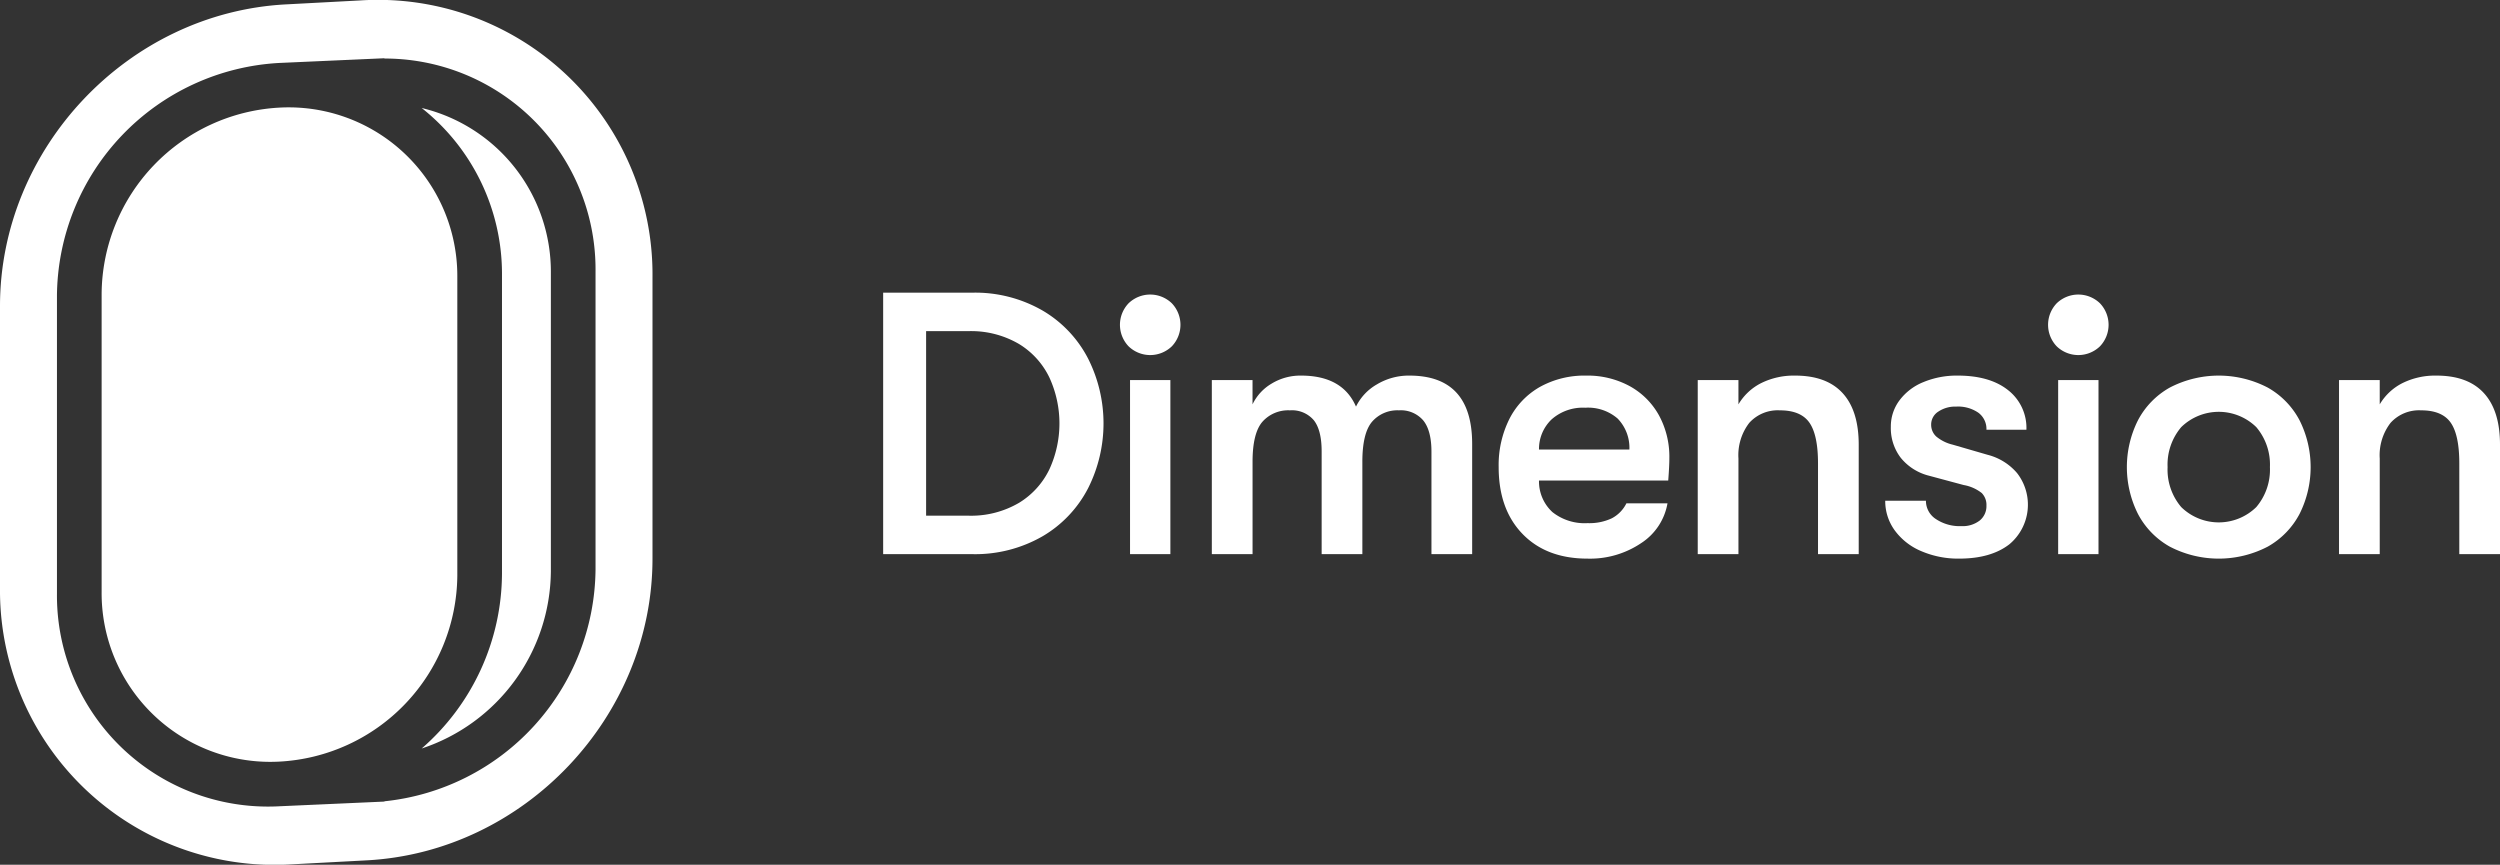
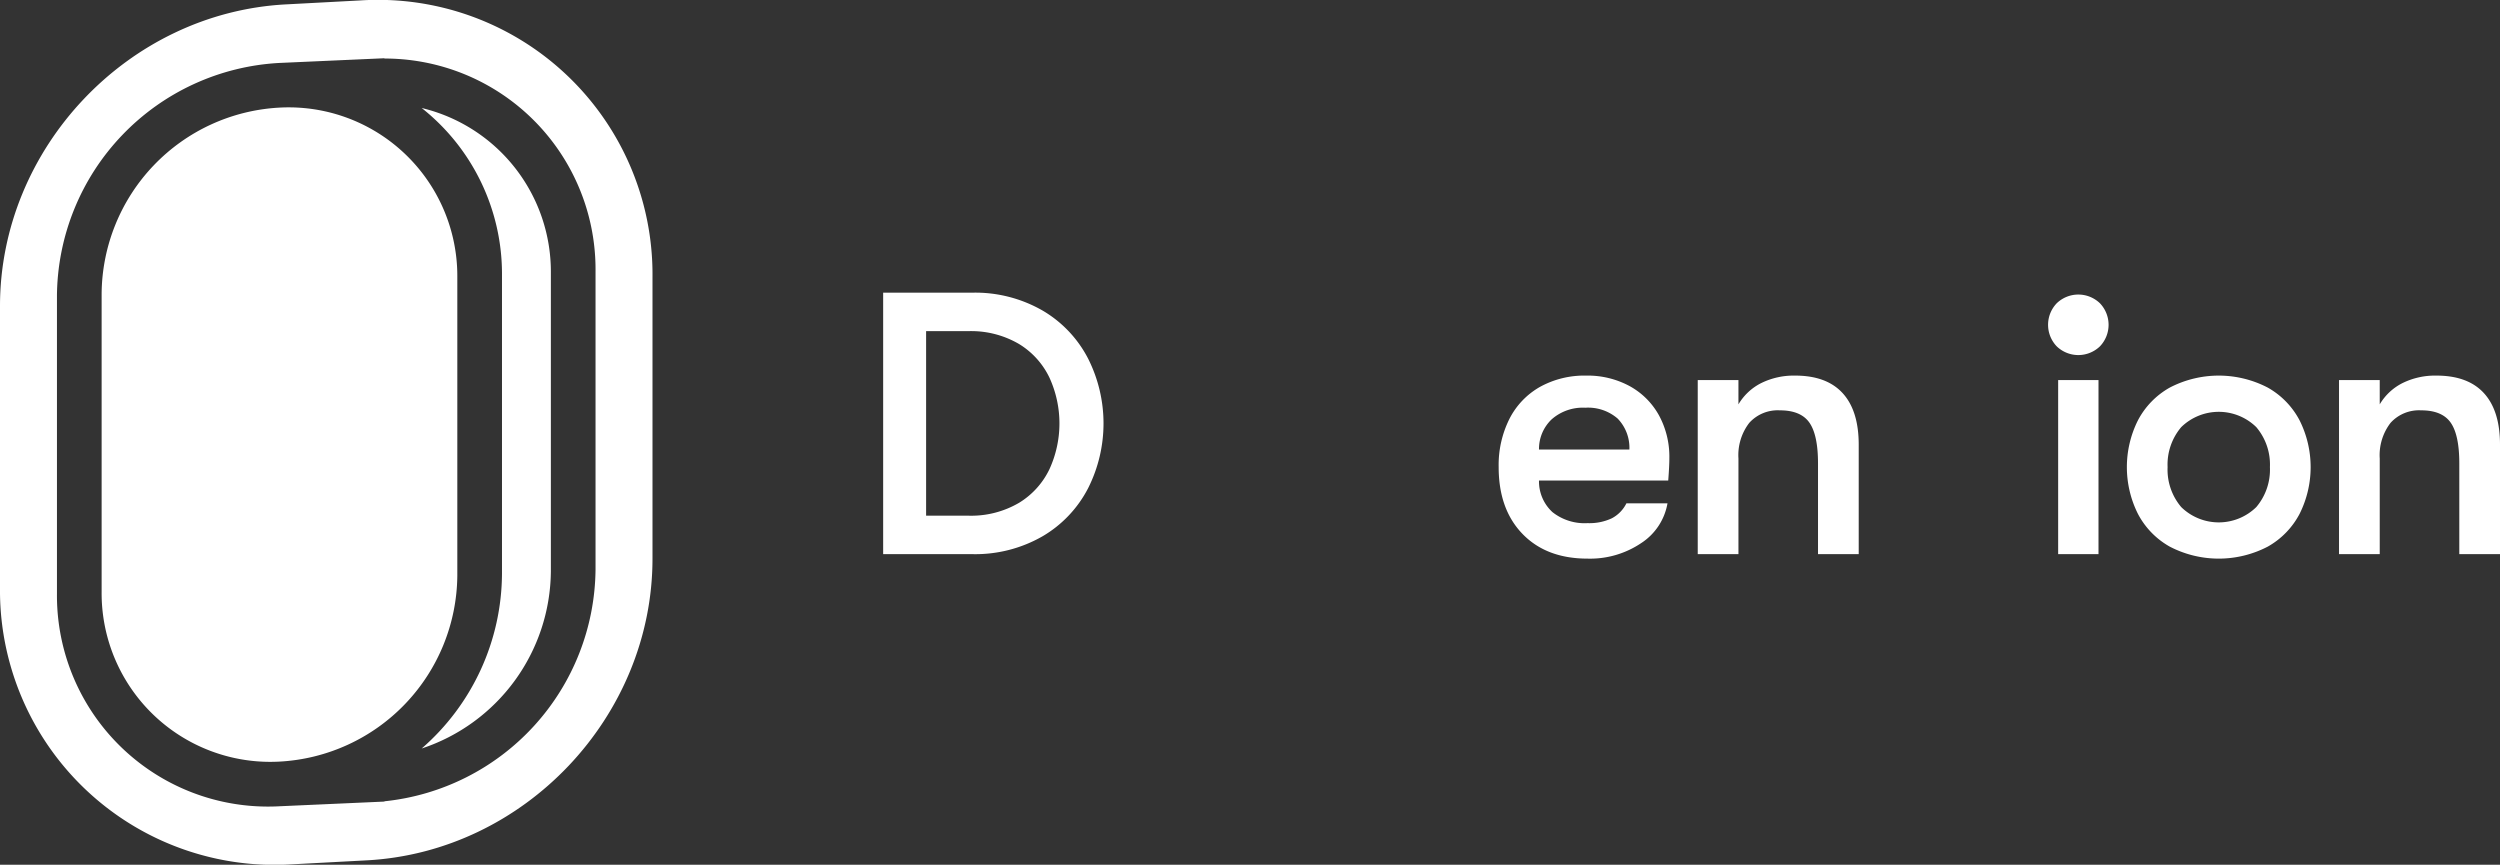
<svg xmlns="http://www.w3.org/2000/svg" id="Layer_1" data-name="Layer 1" viewBox="0 0 418.341 144.704">
  <rect x="0" y="0" width="418.341" height="144.704" fill="#333333" stroke="none" />
  <g>
    <g id="type">
      <path id="type_CompoundPathItem_" data-name="type &lt;CompoundPathItem&gt;" d="M147.784,92.727v-43.75h14.812a22.597,22.597,0,0,1,11.938,3.031,19.876,19.876,0,0,1,7.562,8.031,24.093,24.093,0,0,1,0,21.625,19.865,19.865,0,0,1-7.562,8.031,22.588,22.588,0,0,1-11.938,3.031ZM161.971,86.29a15.83,15.83,0,0,0,8.562-2.156,13.311,13.311,0,0,0,5.094-5.656,18.38,18.38,0,0,0,0-15.25,13.316,13.316,0,0,0-5.094-5.656,15.83,15.83,0,0,0-8.562-2.156h-7V86.29Z" style="fill: #fff" />
-       <path id="type_CompoundPathItem_2" data-name="type &lt;CompoundPathItem&gt;" d="M188.846,57.946a5.211,5.211,0,0,1,0-7.188,5.208,5.208,0,0,1,7.25,0,5.211,5.211,0,0,1,0,7.188,5.208,5.208,0,0,1-7.25,0Zm7,34.781h-6.75V63.602h6.75Z" style="fill: #fff" />
-       <path id="type_CompoundPathItem_3" data-name="type &lt;CompoundPathItem&gt;" d="M202.782,92.727V63.602h6.812v4.062a8.079,8.079,0,0,1,3.188-3.469,9.243,9.243,0,0,1,4.938-1.344q6.938,0,9.188,5.188a8.666,8.666,0,0,1,3.5-3.719,10.338,10.338,0,0,1,5.438-1.469q10.5,0,10.5,11.438V92.727h-6.812V75.602q0-3.562-1.375-5.25a4.934,4.934,0,0,0-4.062-1.688,5.597,5.597,0,0,0-4.5,1.906q-1.626,1.907-1.625,6.719V92.727h-6.812V75.54q0-3.562-1.312-5.219a4.795,4.795,0,0,0-4-1.656,5.763,5.763,0,0,0-4.594,1.906q-1.657,1.907-1.656,6.719V92.727Z" style="fill: #fff" />
      <path id="type_CompoundPathItem_4" data-name="type &lt;CompoundPathItem&gt;" d="M279.156,80.415h-21.625a6.969,6.969,0,0,0,2.25,5.281,8.668,8.668,0,0,0,5.875,1.844,8.803,8.803,0,0,0,4.063-.812,5.665,5.665,0,0,0,2.437-2.5h6.875a9.956,9.956,0,0,1-4.406,6.656,15.281,15.281,0,0,1-8.969,2.594q-6.876,0-10.875-4.125t-4-11.188a17.23,17.23,0,0,1,1.813-8.094,12.807,12.807,0,0,1,5.125-5.344,15.337,15.337,0,0,1,7.687-1.875,14.774,14.774,0,0,1,7.281,1.75,12.418,12.418,0,0,1,4.906,4.875,14.469,14.469,0,0,1,1.75,7.188Q279.344,77.977,279.156,80.415Zm-6.5-5.188a7.012,7.012,0,0,0-1.969-5.188,7.541,7.541,0,0,0-5.406-1.812,7.888,7.888,0,0,0-5.625,1.938,6.824,6.824,0,0,0-2.125,5.062Z" style="fill: #fff" />
      <path id="type_CompoundPathItem_5" data-name="type &lt;CompoundPathItem&gt;" d="M284.093,92.727V63.602h6.812v4.062a9.256,9.256,0,0,1,3.812-3.562,12.304,12.304,0,0,1,5.688-1.25q5.25,0,7.938,2.938t2.688,8.625V92.727h-6.812V77.54q0-4.749-1.438-6.812t-4.938-2.062a6.413,6.413,0,0,0-5.125,2.094,8.847,8.847,0,0,0-1.812,5.969v16Z" style="fill: #fff" />
-       <path id="type_CompoundPathItem_6" data-name="type &lt;CompoundPathItem&gt;" d="M321.5,92.227a10.518,10.518,0,0,1-4.438-3.469,8.312,8.312,0,0,1-1.594-4.969h6.812a3.617,3.617,0,0,0,1.656,3.062,7.174,7.174,0,0,0,4.281,1.188,4.639,4.639,0,0,0,3.062-.938,3.089,3.089,0,0,0,1.125-2.5,2.832,2.832,0,0,0-.781-2.094,6.779,6.779,0,0,0-3.031-1.344l-5.812-1.562a8.843,8.843,0,0,1-4.719-3,8.178,8.178,0,0,1-1.656-5.188,7.288,7.288,0,0,1,1.438-4.406,9.362,9.362,0,0,1,4-3.062,14.521,14.521,0,0,1,5.75-1.094q5.375,0,8.438,2.438a8.018,8.018,0,0,1,3.062,6.625h-6.688a3.387,3.387,0,0,0-1.344-2.844,5.979,5.979,0,0,0-3.719-1.031,5.051,5.051,0,0,0-3,.844,2.548,2.548,0,0,0-1.188,2.156,2.666,2.666,0,0,0,.844,2,6.744,6.744,0,0,0,2.781,1.375l5.812,1.688a9.563,9.563,0,0,1,4.938,3.062A8.623,8.623,0,0,1,336.25,91.071q-3.094,2.407-8.406,2.406A15.603,15.603,0,0,1,321.5,92.227Z" style="fill: #fff" />
      <path id="type_CompoundPathItem_7" data-name="type &lt;CompoundPathItem&gt;" d="M344.155,57.946a5.211,5.211,0,0,1,0-7.188,5.208,5.208,0,0,1,7.25,0,5.211,5.211,0,0,1,0,7.188,5.208,5.208,0,0,1-7.25,0Zm7,34.781h-6.75V63.602h6.75Z" style="fill: #fff" />
      <path id="type_CompoundPathItem_8" data-name="type &lt;CompoundPathItem&gt;" d="M363.091,91.477a13.432,13.432,0,0,1-5.344-5.5,17.473,17.473,0,0,1,0-15.625,13.442,13.442,0,0,1,5.344-5.5,17.759,17.759,0,0,1,16.375,0,13.454,13.454,0,0,1,5.344,5.5,17.474,17.474,0,0,1,0,15.625,13.445,13.445,0,0,1-5.344,5.5,17.759,17.759,0,0,1-16.375,0Zm14.469-6.625a9.682,9.682,0,0,0,2.281-6.688,9.684,9.684,0,0,0-2.281-6.688,8.98,8.98,0,0,0-12.562,0,9.679,9.679,0,0,0-2.281,6.688,9.678,9.678,0,0,0,2.281,6.688,8.98,8.98,0,0,0,12.562,0Z" style="fill: #fff" />
      <path id="type_CompoundPathItem_9" data-name="type &lt;CompoundPathItem&gt;" d="M391.404,92.727V63.602h6.812v4.062a9.256,9.256,0,0,1,3.812-3.562,12.304,12.304,0,0,1,5.688-1.25q5.25,0,7.938,2.938t2.688,8.625V92.727h-6.812V77.54q0-4.749-1.438-6.812t-4.938-2.062a6.413,6.413,0,0,0-5.125,2.094,8.847,8.847,0,0,0-1.812,5.969v16Z" style="fill: #fff" />
    </g>
    <path id="logoMark" d="M70.563,18.073a35.396,35.396,0,0,1,13.438,28.03V96.02a39.002,39.002,0,0,1-13.438,29.231A31.503,31.503,0,0,0,92.18,95.654V45.737A28.173,28.173,0,0,0,70.563,18.073ZM76.526,46.437V96.354a31.44,31.44,0,0,1-29.76,31.09,28.225,28.225,0,0,1-29.76-28.43V49.097a31.439,31.439,0,0,1,29.76-31.09A28.225,28.225,0,0,1,76.526,46.437Zm-29.76-35.905,17.563-.785v.048A35.289,35.289,0,0,1,99.655,45.403V95.32a39.365,39.365,0,0,1-35.326,38.765v.048l-17.563.785.031-.002-.031.002A35.314,35.314,0,0,1,9.531,99.348V49.431A39.336,39.336,0,0,1,46.766,10.532Zm62.42,35.934A45.945,45.945,0,0,0,60.308.07L47.816.736C21.429,2.143,0,24.762,0,51.224V98.237a45.946,45.946,0,0,0,48.878,46.396l12.492-.666C87.757,142.56,109.186,119.941,109.186,93.48Z" style="fill: #fff;fill-rule: evenodd" />
  </g>
</svg>